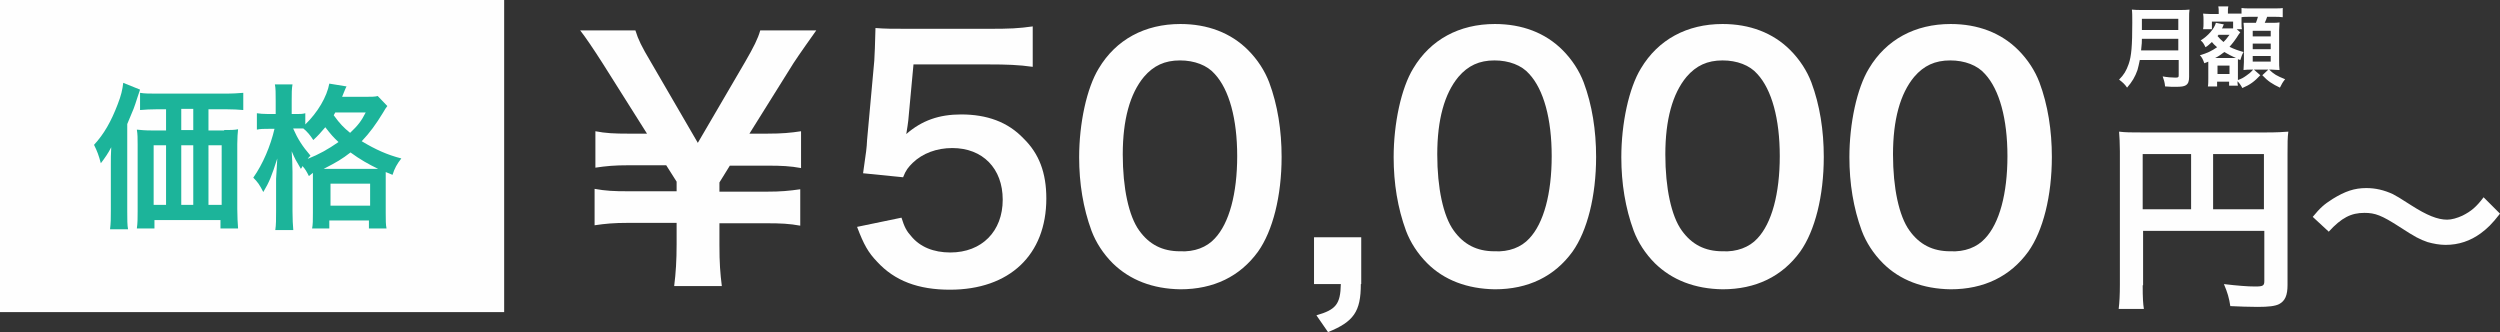
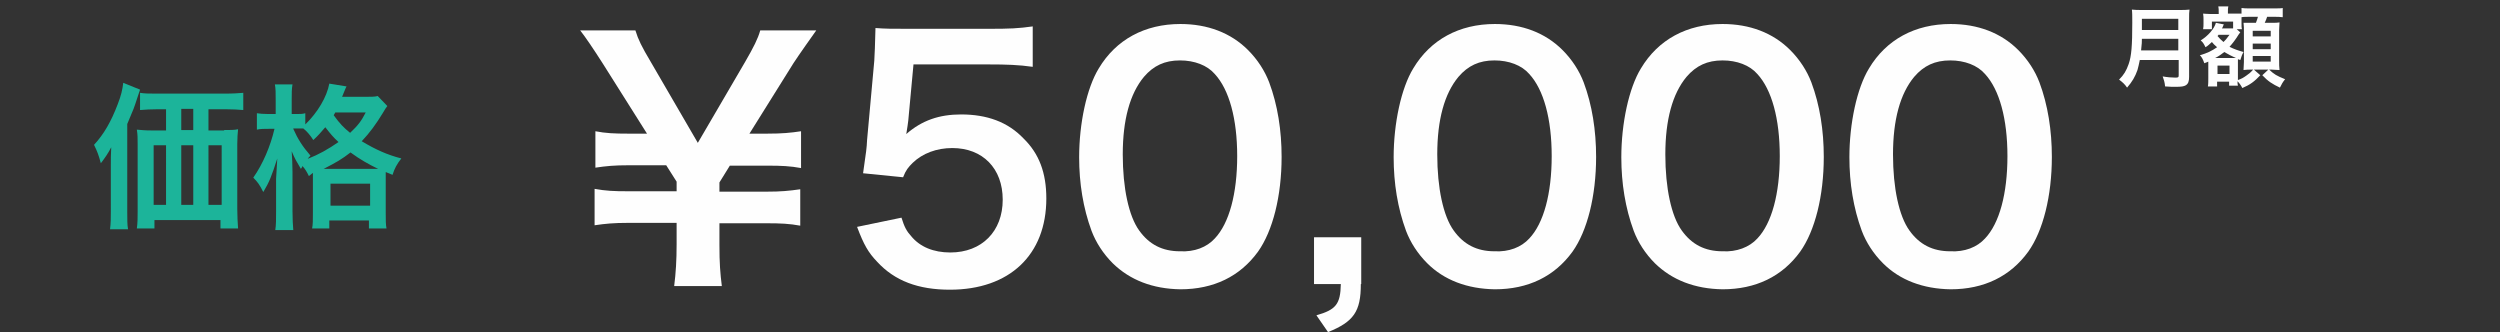
<svg xmlns="http://www.w3.org/2000/svg" version="1.1" id="レイヤー_1" x="0px" y="0px" viewBox="0 0 624.8 83" style="enable-background:new 0 0 624.8 83;" xml:space="preserve">
  <rect x="0" y="0" width="624.8" height="83" fill="#333333" stroke="none" />
  <style type="text/css">
	.st0{enable-background:new    ;}
	.st1{fill:#FEFEFE;}
	.st2{fill:#1CB49A;}
</style>
  <g class="st0">
    <path class="st1" d="M168.5,71.4c0.4-3.1,0.6-6.4,0.6-10.3v-5.4h-12.1c-3.6,0-5.7,0.2-8.4,0.6v-9.1c2.8,0.5,4.7,0.6,8.4,0.6h12.1   v-2.4l-2.6-4.1h-9.3c-3.7,0-5.7,0.2-8.4,0.6v-9.1c2.6,0.5,4.7,0.6,8.4,0.6h4.5l-11.1-17.6c-2.3-3.6-4.4-6.7-5.6-8.2h13.8   c0.7,2.3,1.6,4.1,3.8,7.8l11.8,20.3l11.8-20.2c2.2-3.8,3.2-5.8,3.8-7.9H204c-1,1.4-4.2,5.9-5.7,8.2l-11,17.6h4.5   c3.6,0,5.8-0.2,8.4-0.6V42c-2.7-0.5-4.9-0.6-8.4-0.6h-9.4l-2.6,4.2v2.3h11.8c3.6,0,5.6-0.2,8.4-0.6v9.1c-2.7-0.5-4.9-0.6-8.4-0.6   h-11.8v5.4c0,4.6,0.2,7.1,0.6,10.3H168.5z" />
    <path class="st1" d="M225.3,54.4c0.7,2.3,1.3,3.4,2.4,4.6c2.2,2.7,5.6,4.1,9.8,4.1c7.9,0,13.1-5.3,13.1-13.2   c0-7.8-5-12.9-12.6-12.9c-3.9,0-7.4,1.3-9.9,3.7c-1.1,1.1-1.7,1.8-2.4,3.6l-10-1c0.8-5.7,0.9-6.1,1-8.3l1.8-19.8   c0.1-1.4,0.2-4.2,0.3-8.2c2.4,0.2,4.2,0.2,8.5,0.2h19.7c5.5,0,7.5-0.1,11.1-0.6v10.1c-3.5-0.5-6.6-0.6-11-0.6h-18.8l-1.3,14   c-0.1,0.6-0.2,1.8-0.5,3.4c3.9-3.4,8.2-4.9,13.7-4.9c6.5,0,11.7,1.9,15.6,6c3.9,3.8,5.7,8.6,5.7,15c0,14.1-9.2,22.8-24.1,22.8   c-7.9,0-13.8-2.2-18.2-7c-2.2-2.3-3.3-4.2-5-8.7L225.3,54.4z" />
    <path class="st1" d="M278.1,65.8c-2.4-2.4-4.2-5.2-5.3-8.1c-2.1-5.7-3.1-11.9-3.1-18.4c0-8.5,1.9-17.3,4.9-22.2   C278.9,9.9,286.1,6,295,6c6.8,0,12.6,2.2,16.9,6.5c2.4,2.4,4.2,5.2,5.3,8.1c2.1,5.6,3.1,12,3.1,18.6c0,9.8-2.2,18.5-5.9,23.7   c-4.5,6.2-11.1,9.4-19.4,9.4C288.1,72.2,282.4,70,278.1,65.8z M303.6,59.6c3.6-3.8,5.6-11.2,5.6-20.6c0-9.3-2-16.6-5.6-20.5   c-1.9-2.2-5.1-3.4-8.7-3.4c-3.8,0-6.6,1.3-9,4.1c-3.5,4.2-5.3,10.7-5.3,19.4c0,8.4,1.5,15.4,4.1,19c2.5,3.5,5.8,5.2,10.2,5.2   C298.5,63,301.6,61.8,303.6,59.6z" />
    <path class="st1" d="M340.1,71c0,6.9-1.8,9.4-8.2,12l-2.9-4.2c4.9-1.4,6-2.8,6.1-7.8h-6.7V59.3h11.8V71z" />
    <path class="st1" d="M356.7,65.8c-2.4-2.4-4.2-5.2-5.3-8.1c-2.1-5.7-3.1-11.9-3.1-18.4c0-8.5,1.9-17.3,4.9-22.2   C357.5,9.9,364.7,6,373.6,6c6.8,0,12.6,2.2,16.9,6.5c2.4,2.4,4.2,5.2,5.3,8.1c2.1,5.6,3.1,12,3.1,18.6c0,9.8-2.2,18.5-5.9,23.7   c-4.5,6.2-11.1,9.4-19.4,9.4C366.7,72.2,360.9,70,356.7,65.8z M382.2,59.6c3.6-3.8,5.6-11.2,5.6-20.6c0-9.3-2-16.6-5.6-20.5   c-1.9-2.2-5.1-3.4-8.7-3.4c-3.8,0-6.6,1.3-9,4.1c-3.5,4.2-5.3,10.7-5.3,19.4c0,8.4,1.5,15.4,4.1,19c2.5,3.5,5.8,5.2,10.2,5.2   C377.1,63,380.2,61.8,382.2,59.6z" />
    <path class="st1" d="M413.6,65.8c-2.4-2.4-4.2-5.2-5.3-8.1c-2.1-5.7-3.1-11.9-3.1-18.4c0-8.5,1.9-17.3,4.9-22.2   C414.4,9.9,421.6,6,430.5,6c6.8,0,12.6,2.2,16.9,6.5c2.4,2.4,4.2,5.2,5.3,8.1c2.1,5.6,3.1,12,3.1,18.6c0,9.8-2.2,18.5-5.9,23.7   c-4.5,6.2-11.1,9.4-19.4,9.4C423.6,72.2,417.9,70,413.6,65.8z M439.2,59.6c3.6-3.8,5.6-11.2,5.6-20.6c0-9.3-2-16.6-5.6-20.5   c-1.9-2.2-5.1-3.4-8.7-3.4c-3.8,0-6.6,1.3-9,4.1c-3.5,4.2-5.3,10.7-5.3,19.4c0,8.4,1.5,15.4,4.1,19c2.5,3.5,5.8,5.2,10.2,5.2   C434,63,437.2,61.8,439.2,59.6z" />
    <path class="st1" d="M470.6,65.8c-2.4-2.4-4.2-5.2-5.3-8.1c-2.1-5.7-3.1-11.9-3.1-18.4c0-8.5,1.9-17.3,4.9-22.2   C471.4,9.9,478.6,6,487.5,6c6.8,0,12.6,2.2,16.9,6.5c2.4,2.4,4.2,5.2,5.3,8.1c2.1,5.6,3.1,12,3.1,18.6c0,9.8-2.2,18.5-5.9,23.7   c-4.5,6.2-11.1,9.4-19.4,9.4C480.6,72.2,474.8,70,470.6,65.8z M496.1,59.6c3.6-3.8,5.6-11.2,5.6-20.6c0-9.3-2-16.6-5.6-20.5   c-1.9-2.2-5.1-3.4-8.7-3.4c-3.8,0-6.6,1.3-9,4.1c-3.5,4.2-5.3,10.7-5.3,19.4c0,8.4,1.5,15.4,4.1,19c2.5,3.5,5.8,5.2,10.2,5.2   C491,63,494.1,61.8,496.1,59.6z" />
  </g>
  <g class="st0">
-     <path class="st1" d="M535.5,71.3c0,3.2,0.1,4.7,0.3,5.9h-6.3c0.2-1.6,0.3-3.5,0.3-6.1V37.8c0-2.1-0.1-3.4-0.2-4.9   c1.6,0.2,3,0.2,5.7,0.2h31c2.8,0,4.3-0.1,5.6-0.2c-0.2,1.5-0.2,2.8-0.2,5.6v32.7c0,2.6-0.6,4-2.1,4.8c-1,0.5-2.6,0.7-5.4,0.7   c-2,0-4.8-0.1-6.8-0.2c-0.3-2-0.7-3.4-1.6-5.5c3.4,0.4,5.9,0.6,7.8,0.6c2,0,2.3-0.2,2.3-1.4V57.7h-30.3V71.3z M547.6,38.5h-12.1   v13.8h12.1V38.5z M565.8,52.3V38.5h-12.7v13.8H565.8z" />
-     <path class="st1" d="M578,54.2c1.9-2.3,2.8-3.1,5-4.5c3.1-1.9,5.4-2.7,8.4-2.7c2.3,0,4.4,0.5,6.6,1.5c1.3,0.7,1.3,0.7,4.6,2.8   c3.9,2.5,6.6,3.6,9,3.6c1.1,0,2.5-0.4,3.8-1c2.2-1.1,3.5-2.2,5.3-4.6l4.1,4.1c-2.1,2.7-3.2,3.7-4.8,4.9c-2.6,1.9-5.5,2.9-8.8,2.9   c-1.5,0-3.1-0.3-4.5-0.7c-2-0.7-3-1.2-7-3.8c-4.5-2.9-6.1-3.5-8.8-3.5c-3.3,0-5.7,1.2-8.9,4.7L578,54.2z" />
-   </g>
+     </g>
  <g class="st0">
    <path class="st1" d="M534.8,14.9c-0.2,1.1-0.4,1.8-0.6,2.6c-0.6,1.7-1.3,2.9-2.6,4.4c-0.6-0.9-1.2-1.4-2-2c1.2-1.2,1.8-2.2,2.4-3.9   c0.7-2,0.9-4.6,0.9-10.3c0-1.6,0-2.6-0.1-3.3c0.9,0.1,1.5,0.1,2.6,0.1h9.2c1.2,0,1.8,0,2.6-0.1c-0.1,0.6-0.1,1.2-0.1,2.5v14.3   c0,1.1-0.2,1.7-0.8,2.1c-0.5,0.3-1.1,0.4-2.6,0.4c-0.7,0-1.4,0-2.6-0.1c-0.1-1.1-0.3-1.6-0.6-2.5c1.1,0.2,2.3,0.3,3.2,0.3   c0.7,0,0.8-0.1,0.8-0.6v-3.8H534.8z M544.4,12.7V9.7h-9.1c0,0.7,0,1.2-0.2,2.9H544.4z M544.4,7.5V4.7h-9.1v2.8H544.4z" />
    <path class="st1" d="M558.3,5.4h-5.5v1.9h-2.2c0.1-0.5,0.1-0.9,0.1-1.4V4.9c0-0.4,0-0.9-0.1-1.5c0.3,0,0.8,0.1,1.8,0.1h2.1V3   c0-0.6,0-0.9-0.1-1.4h2.5c-0.1,0.4-0.1,0.7-0.1,1.4v0.4h1.8c0.9,0,1.3,0,1.6,0V2c0.7,0.1,1.1,0.1,2.3,0.1h5.7c1.2,0,1.9,0,2.3-0.1   v2.3c-0.8-0.1-1.2-0.1-2.3-0.1h-1.6c-0.2,0.6-0.3,0.9-0.6,1.5h1.5c1.3,0,1.7,0,2.2-0.1c0,0.6-0.1,1.1-0.1,2v7.6   c0,0.9,0,1.5,0.1,2.3c-0.7,0-1.4-0.1-1.9-0.1h-0.7c1.3,1.2,1.8,1.5,4,2.4c-0.6,0.7-0.9,1.3-1.3,2.1c-1.9-0.9-3-1.6-4.4-3.1l1.5-1.4   h-3.6l1.6,1.4c-1.5,1.6-2.6,2.4-4.5,3.2c-0.3-0.6-0.7-1.2-1.2-1.7c0,0.4,0,0.8,0.1,1.1h-2.2v-1h-3v1.2h-2.3c0.1-0.5,0.1-1.3,0.1-2   v-3.4c0-0.3,0-0.5,0-0.8c-0.4,0.2-0.5,0.2-1,0.4c-0.3-0.9-0.6-1.5-1.1-2c1.8-0.5,3-1.1,4.3-2c-0.7-0.6-0.9-0.8-1.3-1.3   c-0.7,0.6-0.9,0.9-1.6,1.3c-0.4-0.8-0.6-1.2-1.2-1.7c1.8-1.1,3.4-2.9,3.8-4.4l2,0.4c-0.1,0.1-0.1,0.2-0.2,0.4   c-0.1,0.3-0.1,0.3-0.3,0.6h1.8c0.5,0,0.7,0,1,0V5.4z M557.9,14.5c0.5,0,0.6,0,0.9,0c-1.1-0.5-2.1-1-2.9-1.5c-0.8,0.6-1.3,1-2.3,1.5   H557.9z M554.4,8.8c-0.1,0.1-0.1,0.1-0.2,0.2c0.4,0.5,0.9,1,1.5,1.5c0.5-0.5,0.7-0.7,1.5-1.8H554.4z M554.2,18.5h3v-2.1h-3V18.5z    M559.9,8.1l-0.1,0.1c-0.1,0.2-0.2,0.2-0.3,0.4c-0.8,1.3-1.5,2.2-2.3,3.1c1.2,0.6,2.1,0.9,3.5,1.3c-0.4,0.7-0.5,1.1-0.8,2l-0.6-0.2   c0,0.7,0,0.7,0,1.5v3.1c0,0.1,0,0.2,0,0.6c0.9-0.3,1.4-0.6,2.1-1.1c0.7-0.5,1-0.7,1.7-1.5h-0.7c-0.4,0-0.9,0-1.7,0.1   c0-0.5,0.1-1.5,0.1-2V7.8c0-1,0-1-0.1-2.1c0.4,0,0.7,0,1.8,0h1.3c0.3-0.8,0.4-1.1,0.5-1.5h-1.9c-0.9,0-1.8,0-2.2,0.1   c0,0.3,0,0.3,0,0.6v0.9c0,0.9,0,1.1,0.1,1.5h-1.3L559.9,8.1z M563,9.1h4.5V7.7H563V9.1z M563,12.3h4.5v-1.4H563V12.3z M563,15.4   h4.5v-1.4H563V15.4z" />
  </g>
  <g id="長方形_132">
-     <rect class="st1" width="126" height="78" />
-   </g>
+     </g>
  <g class="st0">
    <path class="st2" d="M27.7,41.1c0-1.6,0-2.3,0.1-4.3c-0.7,1.4-1.6,2.7-2.6,4c-0.5-1.9-0.9-3-1.7-4.6c2.5-2.7,4.3-5.9,5.9-10.1   c0.9-2.3,1.2-3.7,1.4-5.4l4.2,1.7c-0.3,0.9-0.4,1.2-0.7,2.1C33.5,27,33.5,27,31.8,31v21.8c0,2.1,0,3.4,0.2,4.5h-4.5   c0.2-1.6,0.2-2.7,0.2-4.6V41.1z M56,32.5c1.5,0,2.6,0,3.5-0.2c-0.1,1.1-0.2,2.1-0.2,3.7v16.2c0,2,0.1,3.3,0.2,4.9h-4.4v-2.1H38.6   v2.1h-4.4c0.2-1.3,0.2-2.8,0.2-4.3V36.1c0-1.4,0-2.6-0.2-3.7c1.1,0.1,2,0.2,3.6,0.2h3.7v-5.3h-1.9c-1.9,0-3.4,0.1-4.6,0.2v-4.3   c1.1,0.2,2.5,0.2,4.6,0.2H56c2.2,0,3.6-0.1,4.8-0.2v4.3c-1.1-0.1-2.7-0.2-4.6-0.2h-4.1v5.3H56z M38.4,36.3v14.9h3.1V36.3H38.4z    M48.3,27.2h-3v5.3h3V27.2z M45.3,51.2h3V36.3h-3V51.2z M52.1,51.2h3.3V36.3h-3.3V51.2z" />
    <path class="st2" d="M77.2,44c-0.6-1.2-0.9-1.7-1.6-2.5c-0.1,0.3-0.2,0.4-0.4,0.7c-1.3-2.2-1.4-2.3-2.3-4.4   c0.1,1.8,0.2,3.2,0.2,5.1v9.8c0,2.1,0.1,3.6,0.2,4.8h-4.5c0.2-1.2,0.2-2.8,0.2-4.8v-8c0.2-3.4,0.2-3.4,0.3-5.1   c-1.4,4.4-2,5.9-3.5,8.4c-0.9-1.8-1.4-2.5-2.5-3.6c2.4-3.4,4.3-7.9,5.3-12.2h-1.5c-1.2,0-2,0-2.9,0.2v-4.1c0.6,0.1,1.6,0.2,2.9,0.2   h1.8v-3.3c0-2,0-3.1-0.2-4.1h4.4c-0.2,1.1-0.2,2.2-0.2,4.1v3.3h1.1c1,0,1.6,0,2.3-0.2v2.8c3.1-3,5.4-6.9,6-10.2l4.3,0.7   c-0.2,0.4-0.3,0.6-0.7,1.6c-0.1,0.3-0.2,0.5-0.4,1h5.5c1.8,0,2.7,0,3.4-0.2l2.4,2.5c-0.4,0.5-0.5,0.7-1.1,1.7   c-1.7,2.8-3.3,5-5.3,7.1c3.5,2.1,6.4,3.4,9.9,4.3c-1.1,1.4-1.7,2.5-2.2,4.1l-1.7-0.7c0,0.5,0,0.7,0,1.6v8.6c0,1.8,0,3,0.2,3.9h-4.4   v-2h-9.9v2h-4.3c0.2-1,0.2-2,0.2-3.9v-8.6c0-0.5,0-0.8,0-1.4L77.2,44z M73.3,32.2c1.1,2.5,2.3,4.4,4.3,6.7   c-0.4,0.4-0.5,0.5-0.7,0.8c2.8-1.1,5.1-2.4,7.7-4.2c-1.3-1.2-1.9-1.9-3.3-3.7c-1.2,1.4-1.8,2.1-3,3.2c-0.7-1.1-1.5-2.1-2.5-2.9   c-0.7,0-0.9,0-1.4,0H73.3z M93.7,42.2c0.5,0,0.5,0,0.8,0c-2.3-1.1-4.6-2.4-6.9-4.1c-2.2,1.7-3.4,2.4-6.7,4.1H93.7z M82.6,51.4h9.9   v-5.5h-9.9V51.4z M83.8,28.1c-0.2,0.3-0.2,0.4-0.4,0.7c1.6,2.2,2.5,3.1,4.1,4.4c1.9-1.8,2.8-2.9,3.9-5.1H83.8z" />
  </g>
</svg>